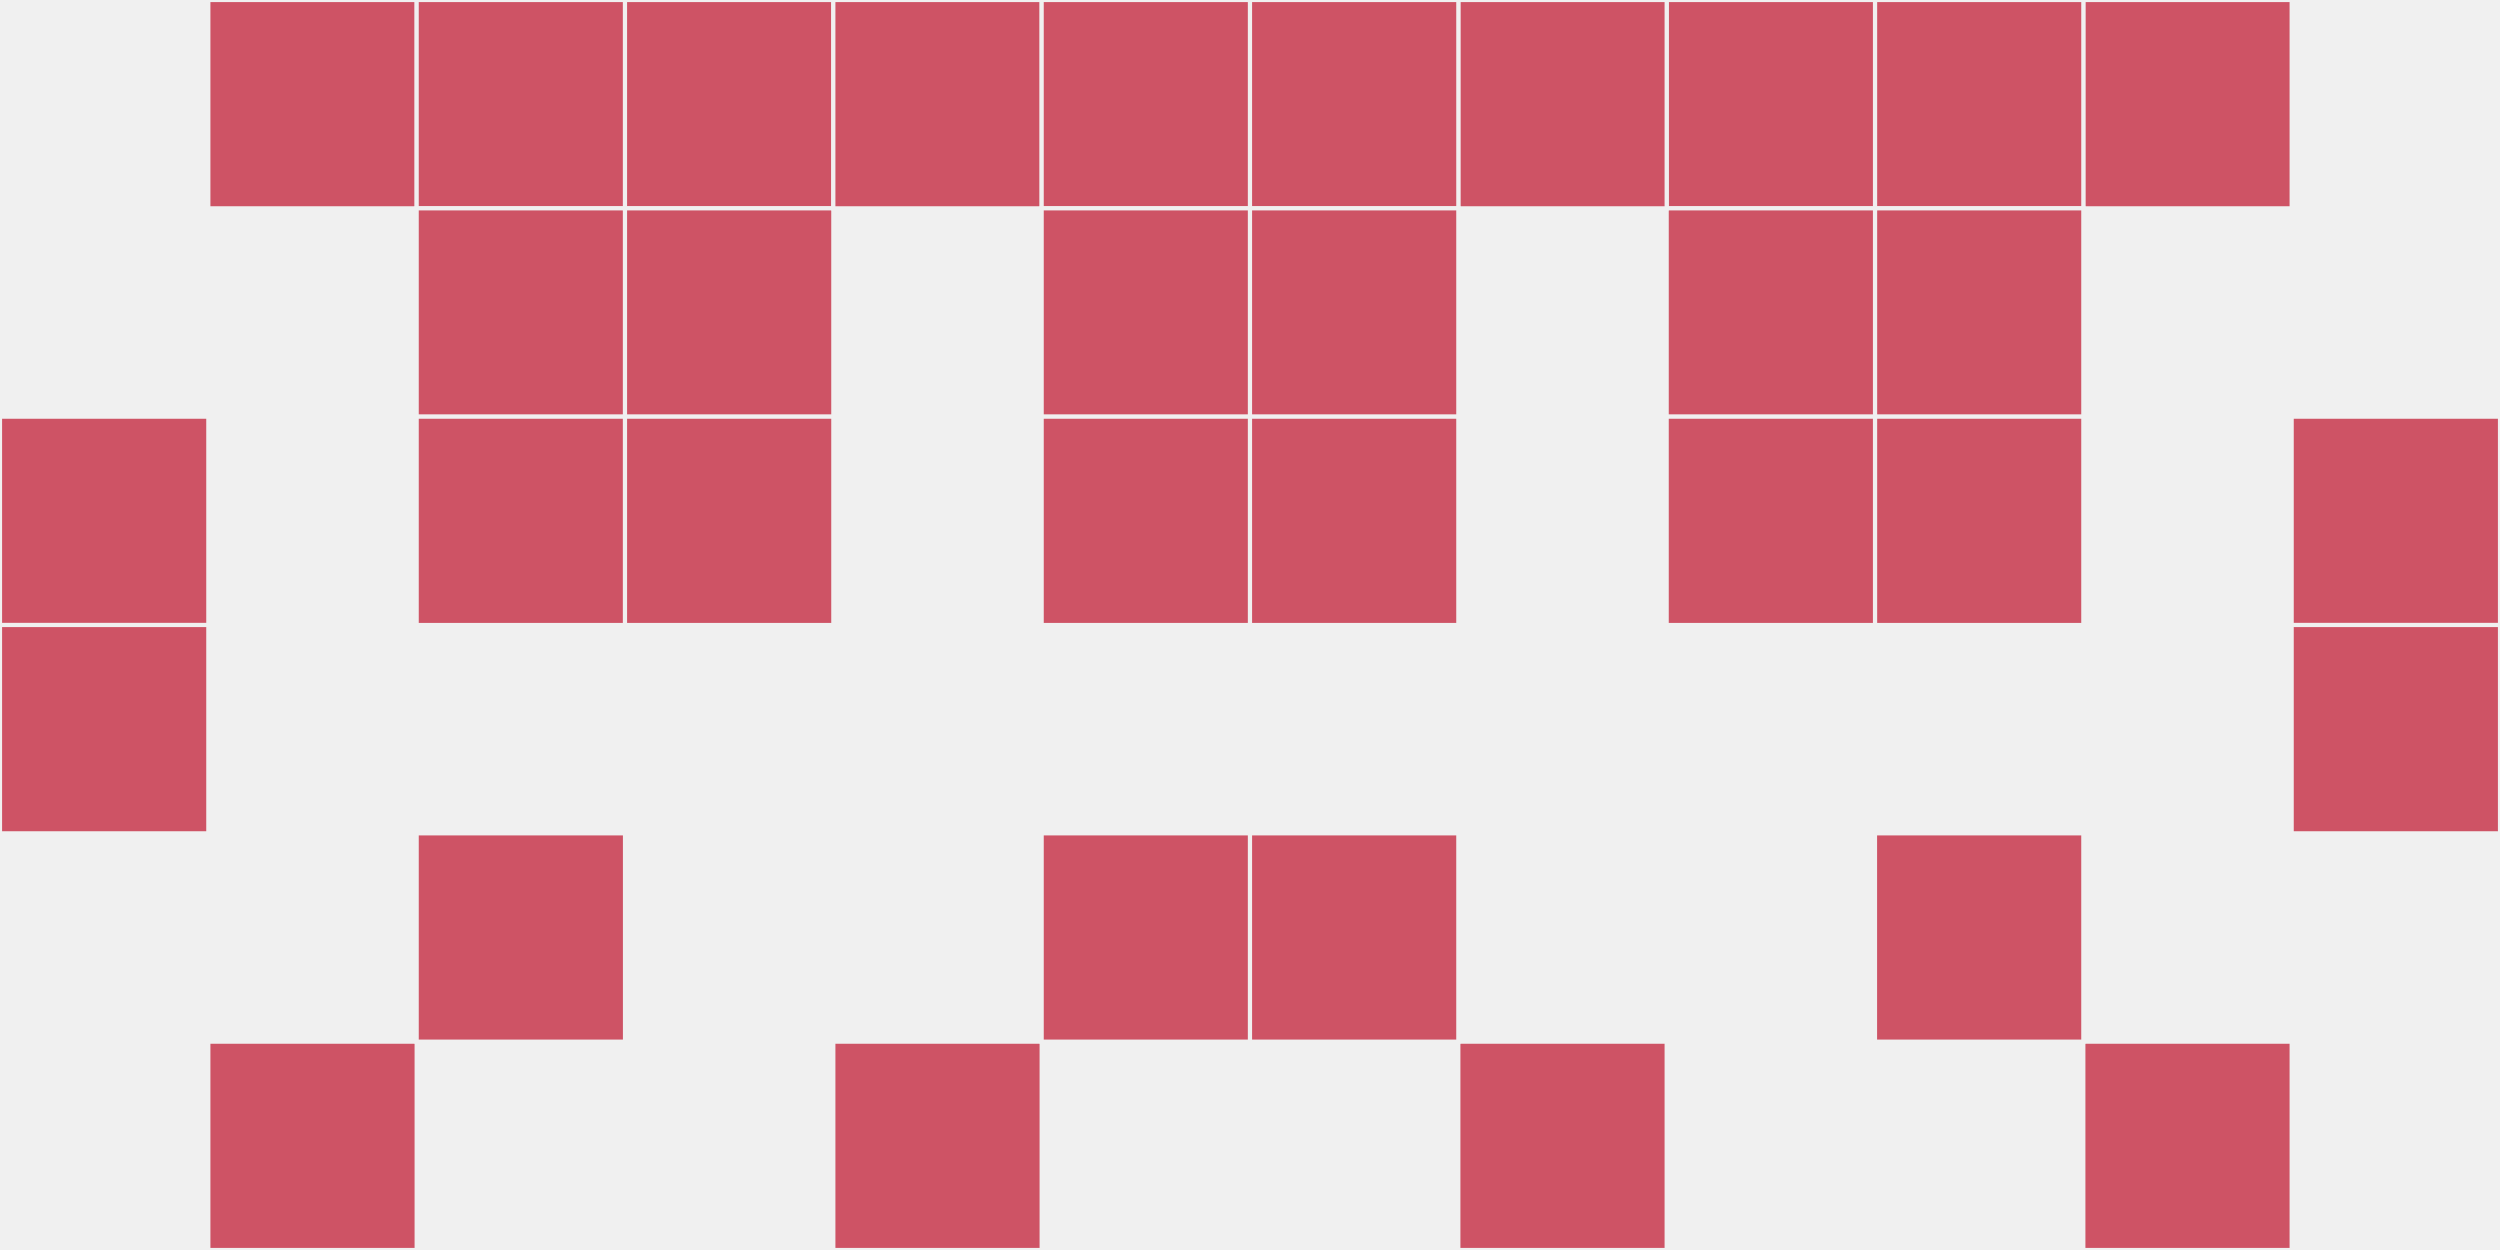
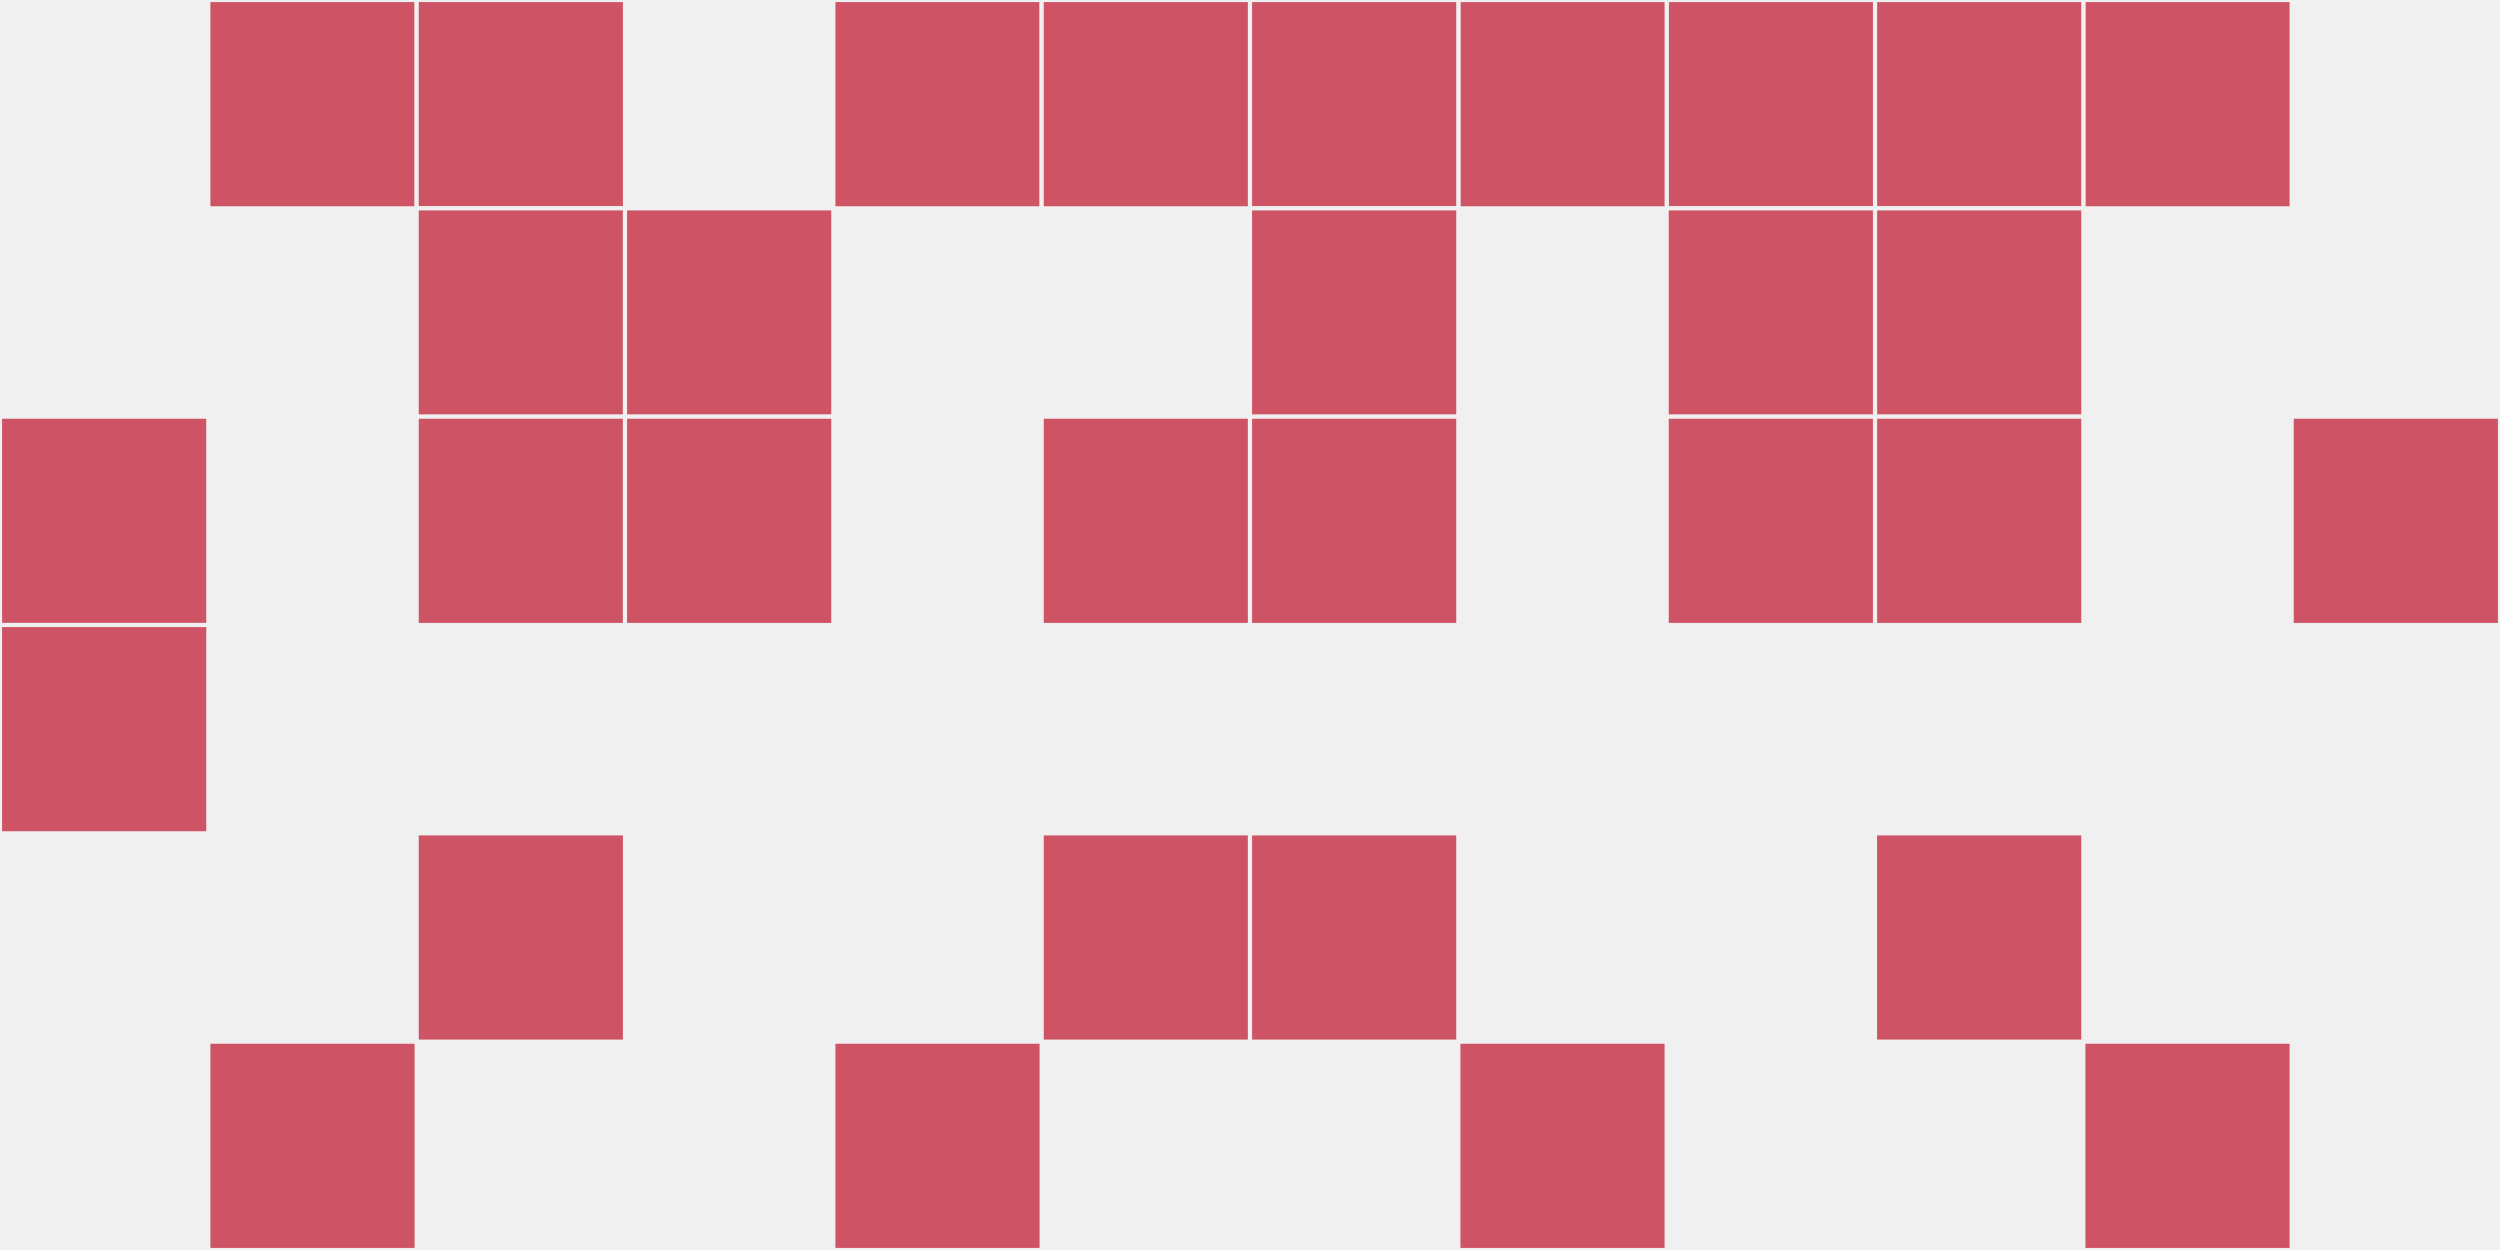
<svg xmlns="http://www.w3.org/2000/svg" width="12" height="6" viewBox="0 0 12 6" viewport-fill="red">
  <rect x="0" y="0" width="12" height="6" fill="#f0f0f0" />
  <rect x="0" y="2" width="1" height="1" fill="#ce5365" stroke="#f0f0f0" stroke-width="0.02" />
  <rect x="11" y="2" width="1" height="1" fill="#ce5365" stroke="#f0f0f0" stroke-width="0.02" />
  <rect x="0" y="3" width="1" height="1" fill="#ce5365" stroke="#f0f0f0" stroke-width="0.02" />
-   <rect x="11" y="3" width="1" height="1" fill="#ce5365" stroke="#f0f0f0" stroke-width="0.02" />
  <rect x="1" y="0" width="1" height="1" fill="#ce5365" stroke="#f0f0f0" stroke-width="0.02" />
  <rect x="10" y="0" width="1" height="1" fill="#ce5365" stroke="#f0f0f0" stroke-width="0.02" />
  <rect x="1" y="5" width="1" height="1" fill="#ce5365" stroke="#f0f0f0" stroke-width="0.02" />
  <rect x="10" y="5" width="1" height="1" fill="#ce5365" stroke="#f0f0f0" stroke-width="0.02" />
  <rect x="2" y="0" width="1" height="1" fill="#ce5365" stroke="#f0f0f0" stroke-width="0.02" />
  <rect x="9" y="0" width="1" height="1" fill="#ce5365" stroke="#f0f0f0" stroke-width="0.02" />
  <rect x="2" y="1" width="1" height="1" fill="#ce5365" stroke="#f0f0f0" stroke-width="0.02" />
  <rect x="9" y="1" width="1" height="1" fill="#ce5365" stroke="#f0f0f0" stroke-width="0.02" />
  <rect x="2" y="2" width="1" height="1" fill="#ce5365" stroke="#f0f0f0" stroke-width="0.02" />
  <rect x="9" y="2" width="1" height="1" fill="#ce5365" stroke="#f0f0f0" stroke-width="0.02" />
  <rect x="2" y="4" width="1" height="1" fill="#ce5365" stroke="#f0f0f0" stroke-width="0.02" />
  <rect x="9" y="4" width="1" height="1" fill="#ce5365" stroke="#f0f0f0" stroke-width="0.02" />
-   <rect x="3" y="0" width="1" height="1" fill="#ce5365" stroke="#f0f0f0" stroke-width="0.02" />
  <rect x="8" y="0" width="1" height="1" fill="#ce5365" stroke="#f0f0f0" stroke-width="0.02" />
  <rect x="3" y="1" width="1" height="1" fill="#ce5365" stroke="#f0f0f0" stroke-width="0.02" />
  <rect x="8" y="1" width="1" height="1" fill="#ce5365" stroke="#f0f0f0" stroke-width="0.02" />
  <rect x="3" y="2" width="1" height="1" fill="#ce5365" stroke="#f0f0f0" stroke-width="0.02" />
  <rect x="8" y="2" width="1" height="1" fill="#ce5365" stroke="#f0f0f0" stroke-width="0.02" />
  <rect x="4" y="0" width="1" height="1" fill="#ce5365" stroke="#f0f0f0" stroke-width="0.02" />
  <rect x="7" y="0" width="1" height="1" fill="#ce5365" stroke="#f0f0f0" stroke-width="0.02" />
  <rect x="4" y="5" width="1" height="1" fill="#ce5365" stroke="#f0f0f0" stroke-width="0.02" />
  <rect x="7" y="5" width="1" height="1" fill="#ce5365" stroke="#f0f0f0" stroke-width="0.02" />
  <rect x="5" y="0" width="1" height="1" fill="#ce5365" stroke="#f0f0f0" stroke-width="0.02" />
  <rect x="6" y="0" width="1" height="1" fill="#ce5365" stroke="#f0f0f0" stroke-width="0.02" />
-   <rect x="5" y="1" width="1" height="1" fill="#ce5365" stroke="#f0f0f0" stroke-width="0.02" />
  <rect x="6" y="1" width="1" height="1" fill="#ce5365" stroke="#f0f0f0" stroke-width="0.02" />
  <rect x="5" y="2" width="1" height="1" fill="#ce5365" stroke="#f0f0f0" stroke-width="0.02" />
  <rect x="6" y="2" width="1" height="1" fill="#ce5365" stroke="#f0f0f0" stroke-width="0.02" />
  <rect x="5" y="4" width="1" height="1" fill="#ce5365" stroke="#f0f0f0" stroke-width="0.02" />
  <rect x="6" y="4" width="1" height="1" fill="#ce5365" stroke="#f0f0f0" stroke-width="0.02" />
</svg>